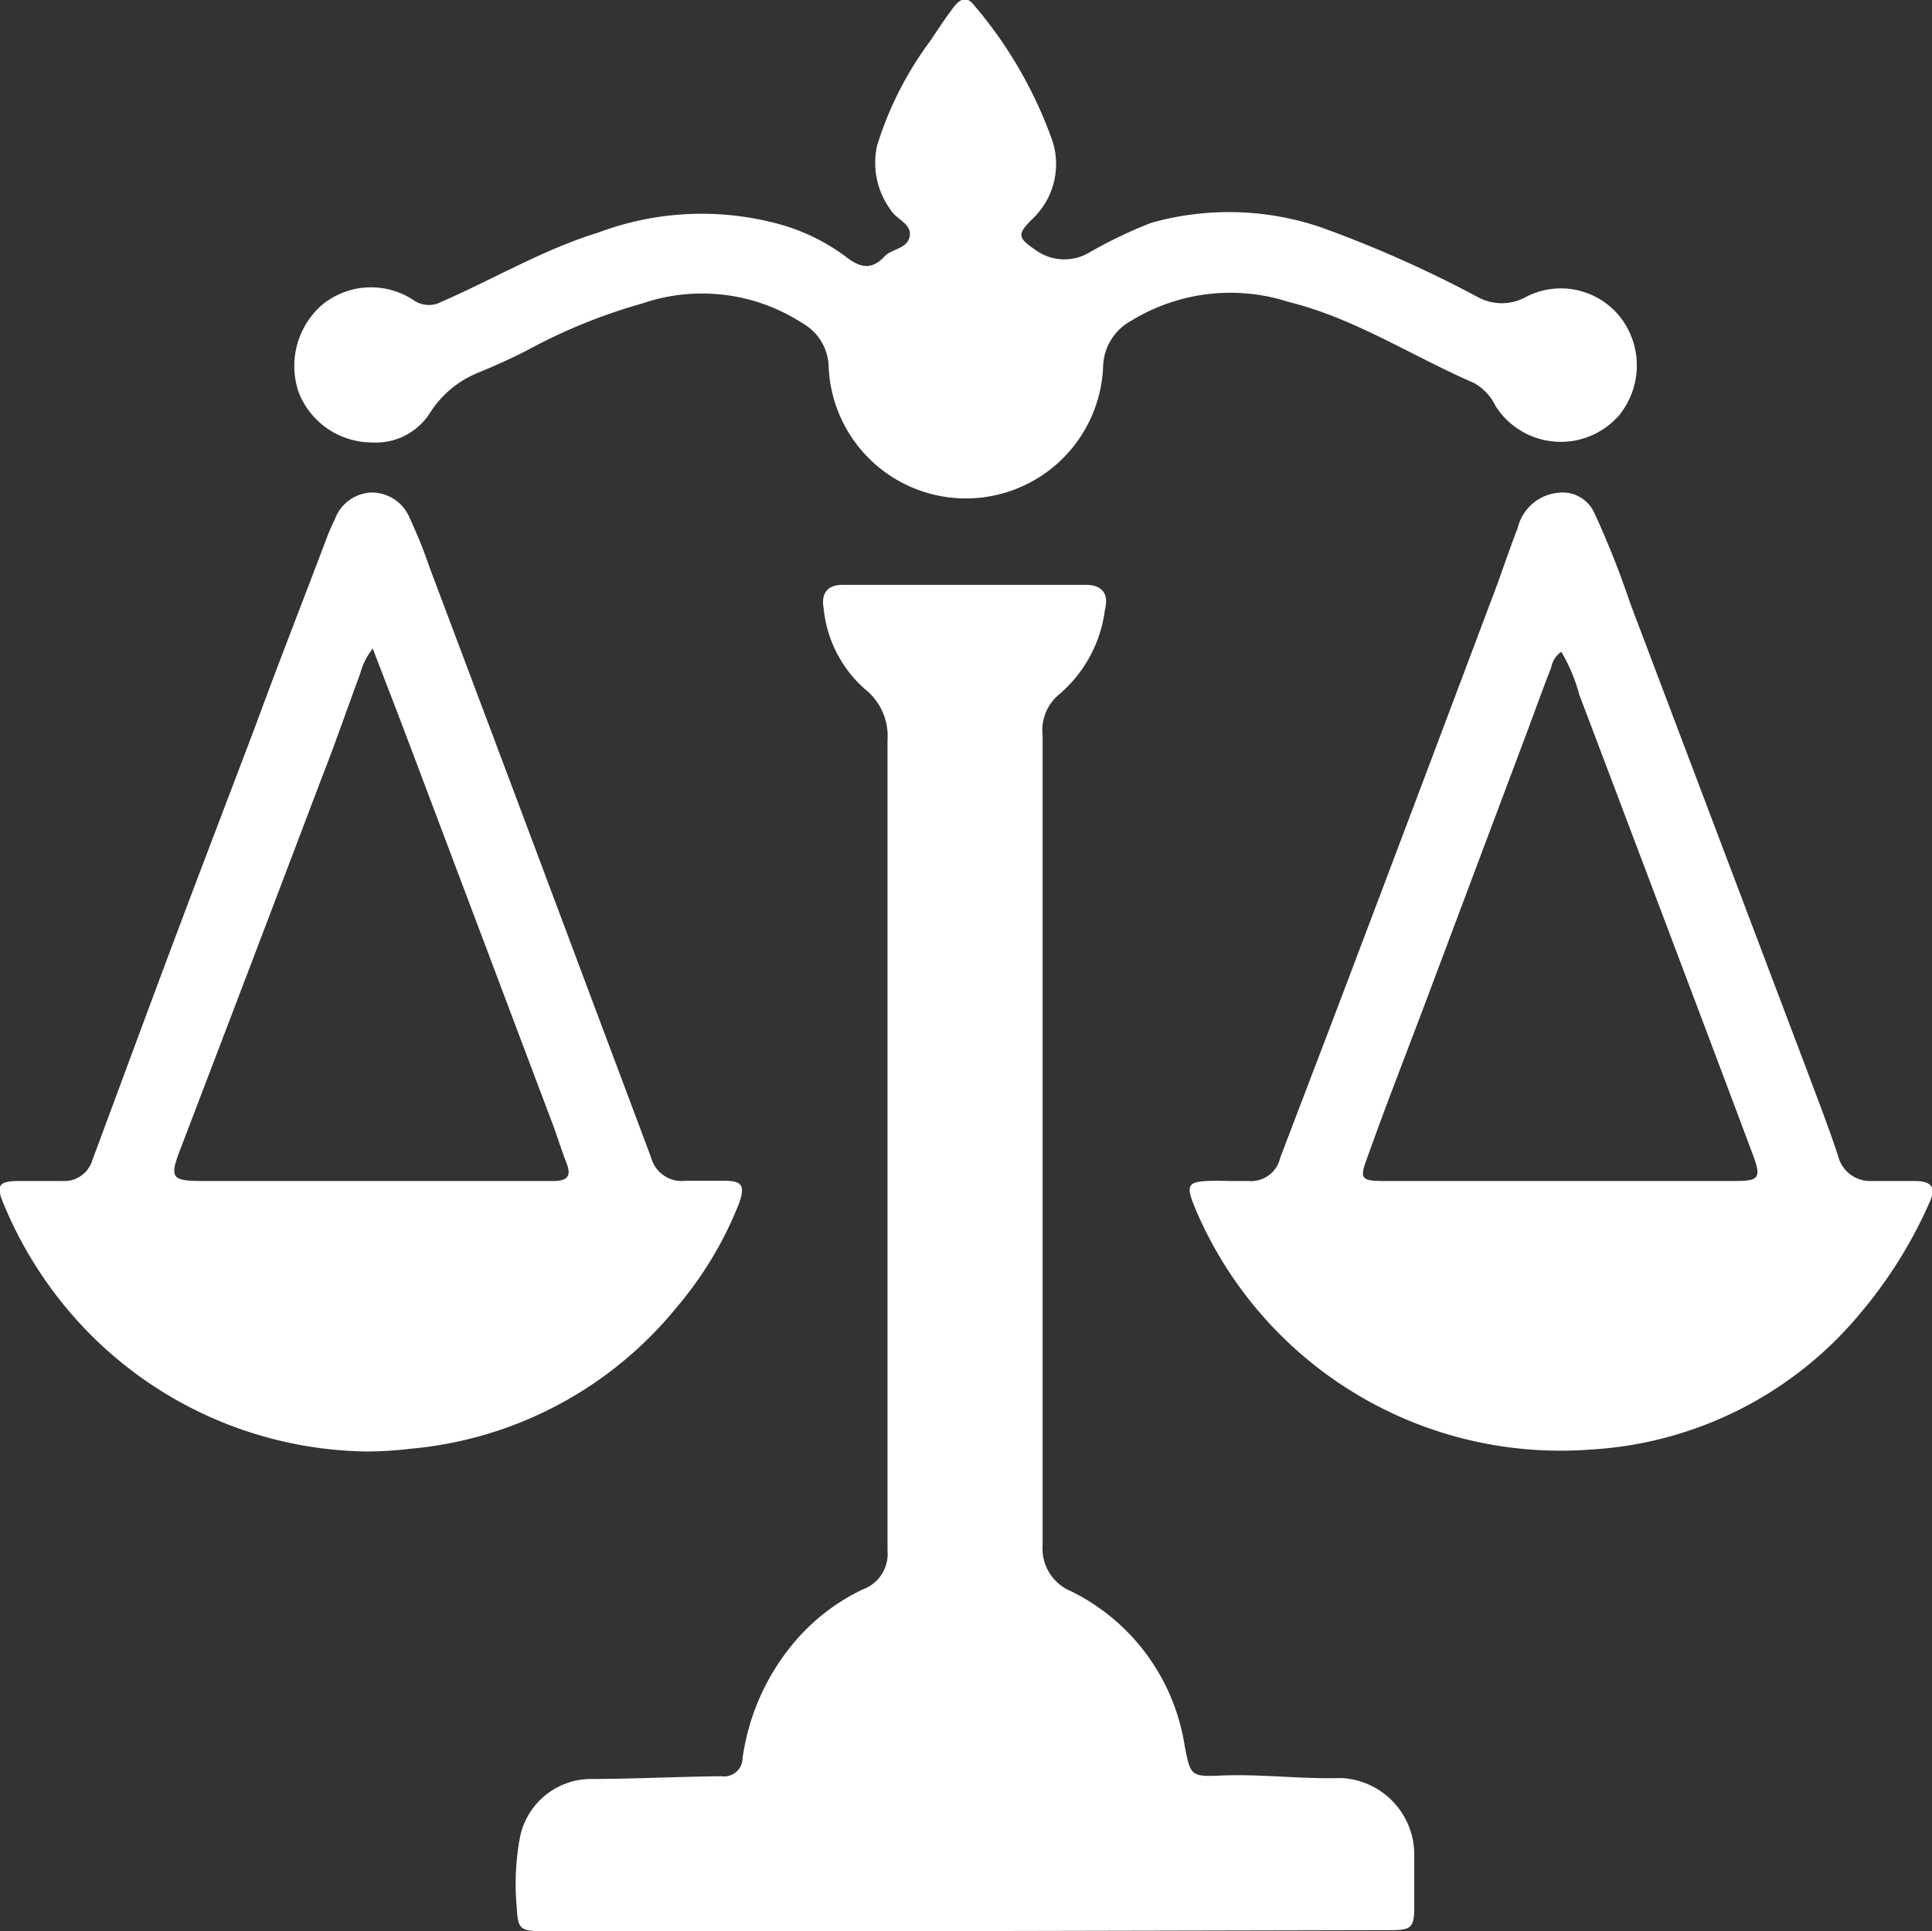
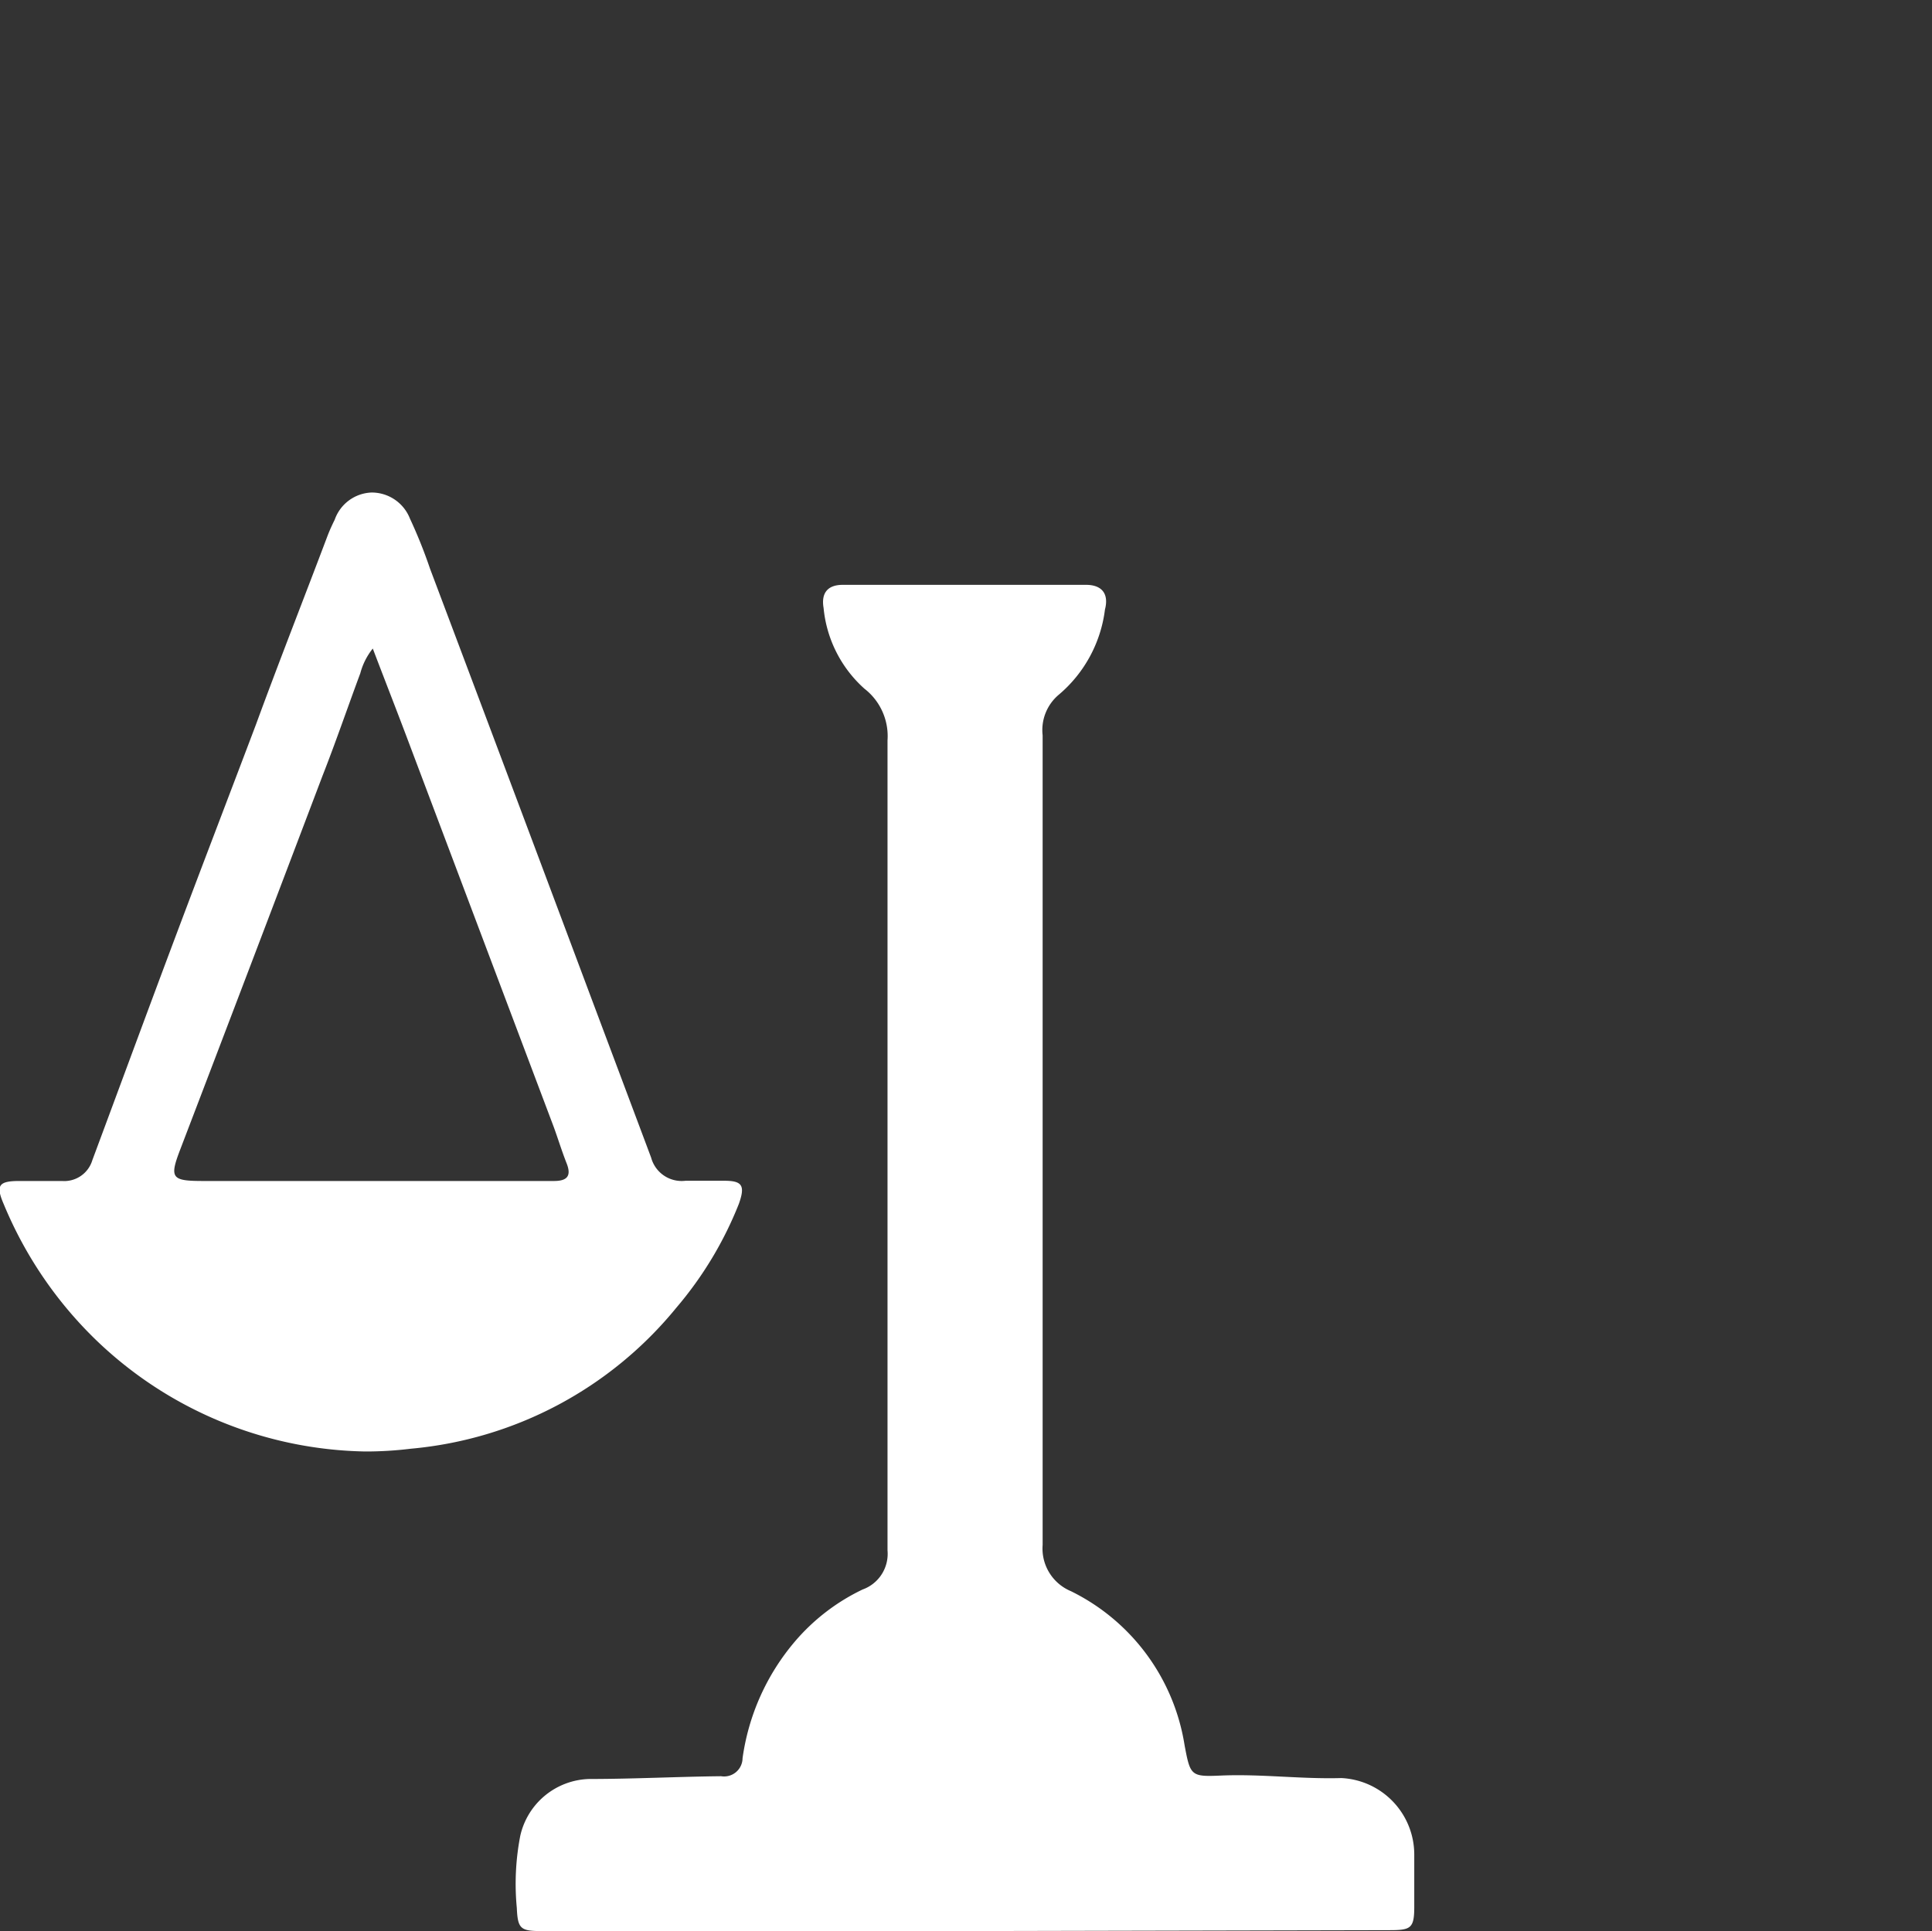
<svg xmlns="http://www.w3.org/2000/svg" viewBox="0 0 83.7 83.67">
  <rect x="0" y="0" width="83.7" height="83.67" fill="#333333" stroke="none" />
  <defs>
    <style>.cls-1{fill:#fff;}</style>
  </defs>
  <g id="Capa_2" data-name="Capa 2">
    <g id="Capa_1-2" data-name="Capa 1">
      <path class="cls-1" d="M41.79,83.67H23.5c-.94,0-1.07-.08-1.11-1a10.94,10.94,0,0,1,.15-3.13,3.15,3.15,0,0,1,3-2.46c1.9,0,3.8-.1,5.7-.12a.8.8,0,0,0,.93-.78,9.9,9.9,0,0,1,2.27-5.06,8.88,8.88,0,0,1,2.93-2.25,1.64,1.64,0,0,0,1.08-1.69q0-17.55,0-35.1a2.6,2.6,0,0,0-1-2.24,5.37,5.37,0,0,1-1.77-3.5c-.11-.64.17-1,.83-1,3.51,0,7,0,10.54,0,.68,0,1,.38.82,1.07a5.76,5.76,0,0,1-2,3.69,2,2,0,0,0-.7,1.76q0,8,0,16c0,6.36,0,12.72,0,19.08a2,2,0,0,0,1.22,2,9,9,0,0,1,4.93,6.68c.25,1.33.27,1.37,1.61,1.31,1.73-.07,3.45.16,5.18.11a3.32,3.32,0,0,1,3.16,3.32c0,.75,0,1.51,0,2.27,0,.93-.16,1-1.08,1Z" />
-       <path class="cls-1" d="M53.27,51.17c.27,0,.54,0,.81,0a1.29,1.29,0,0,0,1.38-1C56.63,47.1,57.82,44,59,40.87q2.82-7.45,5.62-14.9c.39-1,.73-2.07,1.13-3.09a2,2,0,0,1,1.76-1.53,1.51,1.51,0,0,1,1.56.87,39.17,39.17,0,0,1,1.56,3.93l7.68,20.3c.45,1.21.92,2.41,1.32,3.63a1.43,1.43,0,0,0,1.46,1.09h1.83c.77,0,1,.27.64,1a19.71,19.71,0,0,1-2.89,4.64,16.4,16.4,0,0,1-11.82,6,17.17,17.17,0,0,1-17-10.29c-.53-1.25-.47-1.35.89-1.36ZM67.64,28.24a1.08,1.08,0,0,0-.44.69c-.35.89-.67,1.78-1,2.67L61.73,43.5C60.88,45.76,60,48,59.19,50.28c-.28.77-.19.88.65.89H75.2c1,0,1.11-.14.75-1.11l-.82-2.19Q71.79,39,68.42,30.1A7.41,7.41,0,0,0,67.64,28.24Z" />
      <path class="cls-1" d="M15.83,62.89A17.23,17.23,0,0,1,4.16,58.06a17.49,17.49,0,0,1-4-5.89c-.35-.81-.22-1,.68-1H2.69A1.27,1.27,0,0,0,4,50.27c1.18-3.17,2.35-6.35,3.54-9.52s2.37-6.24,3.55-9.36c1-2.73,2.08-5.47,3.11-8.2.09-.23.19-.45.3-.67a1.76,1.76,0,0,1,1.6-1.18,1.78,1.78,0,0,1,1.66,1.13,21.35,21.35,0,0,1,.87,2.17q3.3,8.76,6.58,17.52c1,2.67,2,5.33,3,8a1.37,1.37,0,0,0,1.49,1c.55,0,1.12,0,1.68,0,.78,0,.91.21.63,1a16,16,0,0,1-2.7,4.49A16.78,16.78,0,0,1,17.8,62.77,16,16,0,0,1,15.83,62.89Zm.32-34.79a2.9,2.9,0,0,0-.54,1.07c-.55,1.48-1.07,3-1.64,4.45Q10.9,41.72,7.81,49.8c-.48,1.25-.38,1.37,1,1.37H24c.55,0,.77-.2.55-.76s-.37-1.06-.56-1.58L17.75,32.28C17.24,30.92,16.71,29.57,16.15,28.1Z" />
-       <path class="cls-1" d="M16.1,19.17A3.41,3.41,0,0,1,12.94,17a3.52,3.52,0,0,1,1-3.78A3.34,3.34,0,0,1,17.91,13a1.16,1.16,0,0,0,1.23.07c2.29-1,4.42-2.27,6.8-3a12.72,12.72,0,0,1,7.62-.41,8.66,8.66,0,0,1,3.08,1.46c.56.44,1.09.63,1.67,0,.32-.35,1-.33,1.1-.88s-.58-.73-.82-1.14A3.45,3.45,0,0,1,38,6.3a15.1,15.1,0,0,1,2.31-4.54c.33-.49.66-1,1-1.44s.6-.47.91-.07A18.61,18.61,0,0,1,45.6,6.12a3.27,3.27,0,0,1-.92,3.41c-.61.62-.58.78.14,1.27a2.12,2.12,0,0,0,2.34.16,19.7,19.7,0,0,1,2.7-1.3,12.38,12.38,0,0,1,7.4.2,51.36,51.36,0,0,1,6.74,3,2.16,2.16,0,0,0,2.12,0,3.28,3.28,0,0,1,4.09.9A3.42,3.42,0,0,1,70.14,18a3.35,3.35,0,0,1-5.35-.41,2.25,2.25,0,0,0-.94-1c-2.68-1.16-5.16-2.8-8-3.5a8.22,8.22,0,0,0-6.83.8,2.33,2.33,0,0,0-1.23,2,5.95,5.95,0,0,1-11.89,0A2.23,2.23,0,0,0,34.76,14a8,8,0,0,0-6.94-.85,24,24,0,0,0-4.93,2c-.71.37-1.45.7-2.18,1a4.44,4.44,0,0,0-2.05,1.69A2.78,2.78,0,0,1,16.1,19.17Z" />
    </g>
  </g>
</svg>